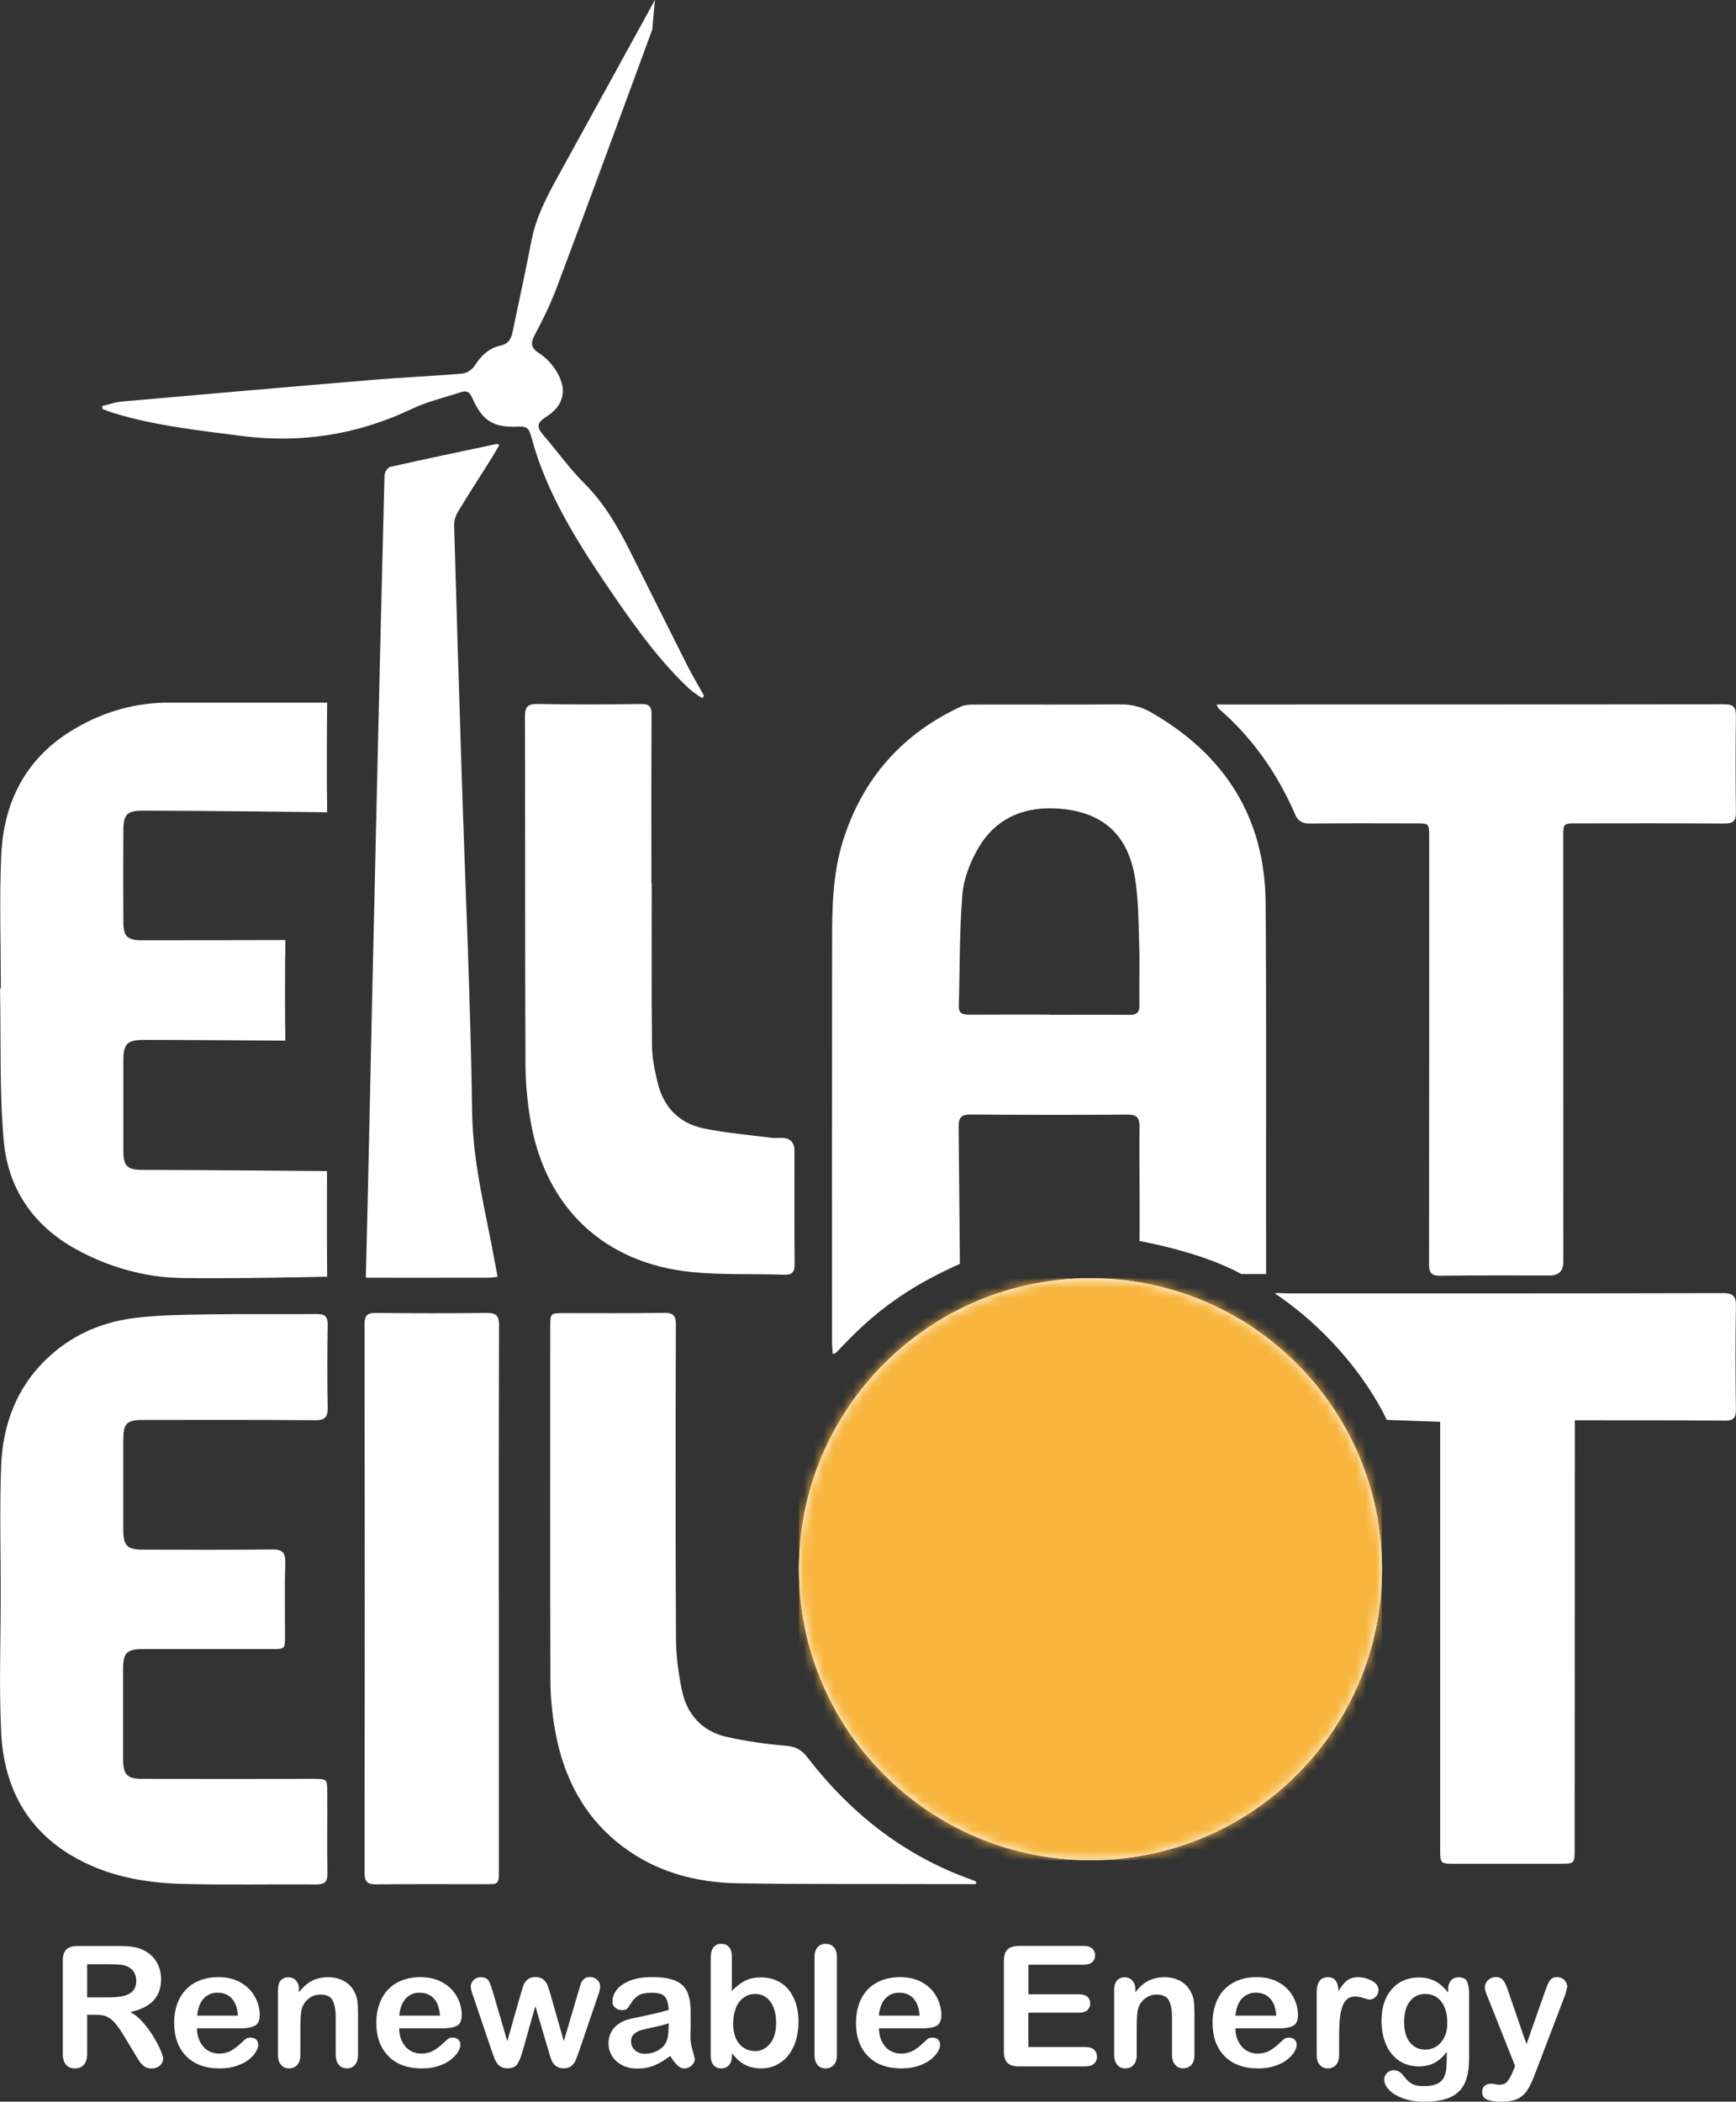
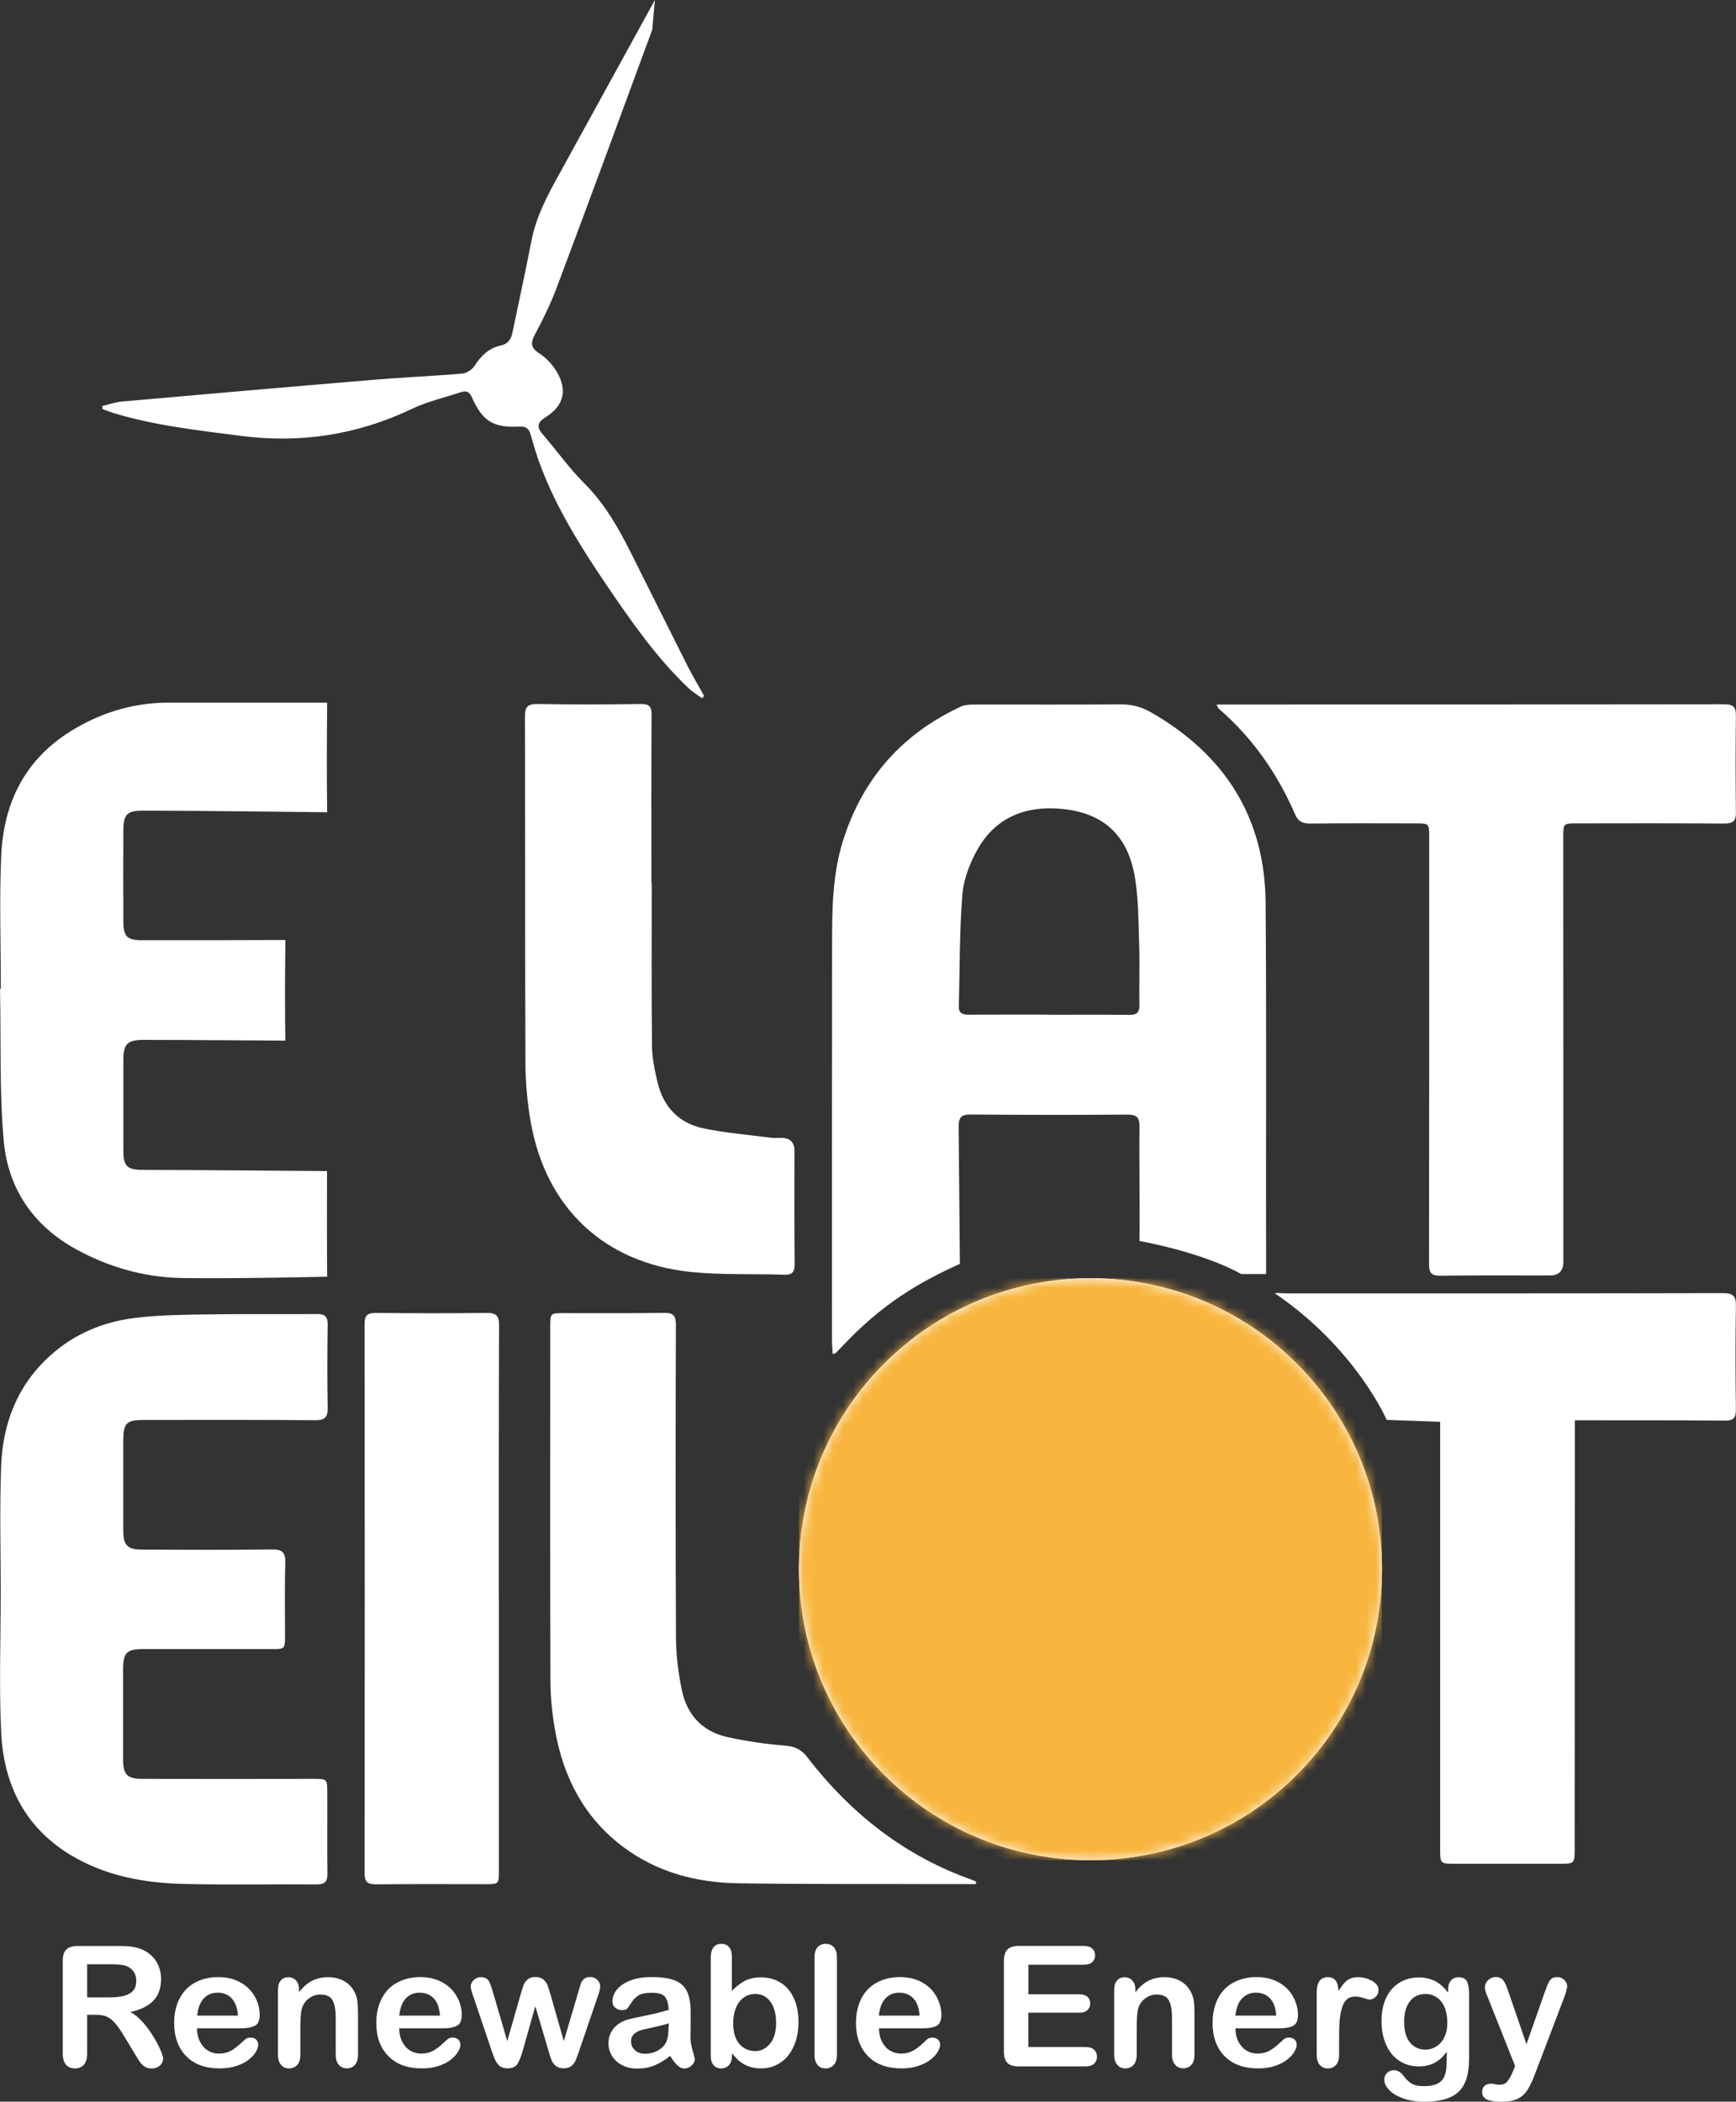
<svg xmlns="http://www.w3.org/2000/svg" width="176" height="213" viewBox="0 0 176 213" fill="none">
  <rect x="0" y="0" width="176" height="213" fill="#333333" stroke="none" />
  <g clip-path="url(#clip0_304_628)">
    <path d="M106.365 102.829V102.846C109.083 102.846 111.794 102.829 114.512 102.854C115.235 102.863 115.532 102.625 115.515 101.871C115.481 99.793 115.558 97.716 115.49 95.639C115.422 93.435 115.422 91.213 115.082 89.043C114.394 84.693 111.921 82.37 107.588 81.972C104.02 81.641 100.969 82.811 99.134 86.033C98.344 87.423 97.698 89.068 97.571 90.637C97.265 94.393 97.316 98.183 97.206 101.956C97.18 102.702 97.588 102.837 98.217 102.837C100.935 102.82 103.646 102.829 106.365 102.829ZM97.316 128.087C93.195 129.935 89.372 132.182 85.37 136.464C85.166 136.684 84.954 136.904 84.742 137.116C84.725 137.142 84.682 137.142 84.419 137.218C84.393 136.718 84.351 136.302 84.351 135.887C84.351 122.431 84.342 108.967 84.359 95.512C84.359 92.036 84.41 88.542 85.472 85.185C87.452 78.902 91.462 74.366 97.452 71.594C97.826 71.424 98.293 71.407 98.718 71.407C103.646 71.39 108.582 71.433 113.51 71.382C114.665 71.365 115.693 71.619 116.671 72.179C124.139 76.452 128.242 82.819 128.31 91.476C128.412 103.626 128.327 116.963 128.361 129.121H125.838C121.794 126.857 115.524 125.772 115.524 125.772C115.575 122.228 115.481 117.768 115.524 114.224C115.541 113.275 115.269 112.952 114.283 112.961C108.981 113.003 103.68 112.995 98.378 112.952C97.409 112.944 97.18 113.317 97.189 114.19" fill="white" />
    <path d="M0.076 161.857C0.076 157.474 -0.043 153.082 0.11 148.707C0.255 144.306 1.733 140.398 5.115 137.362C7.578 135.15 10.51 133.954 13.721 133.564C16.202 133.259 18.734 133.242 21.241 133.208C24.86 133.149 28.488 133.208 32.107 133.174C32.914 133.166 33.229 133.403 33.22 134.242C33.178 137.057 33.169 139.872 33.22 142.679C33.237 143.637 32.931 143.942 31.954 143.933C26.151 143.891 20.348 143.899 14.545 143.908C12.812 143.908 12.506 144.239 12.498 145.977C12.498 149.029 12.498 152.073 12.498 155.117C12.498 156.609 12.914 157.041 14.401 157.05C18.794 157.067 23.186 157.084 27.587 157.033C28.581 157.024 28.947 157.304 28.921 158.339C28.853 160.814 28.896 163.299 28.896 165.774C28.896 167.122 28.879 167.131 27.562 167.131C23.203 167.131 18.836 167.131 14.477 167.131C12.846 167.131 12.481 167.504 12.481 169.157C12.481 172.201 12.481 175.245 12.481 178.297C12.481 179.857 12.889 180.281 14.444 180.281C20.212 180.298 25.981 180.29 31.75 180.281C33.152 180.281 33.178 180.281 33.178 181.646C33.195 184.393 33.152 187.14 33.195 189.879C33.203 190.71 32.923 190.981 32.09 190.981C27.596 190.947 23.101 191.041 18.607 190.93C14.545 190.829 10.603 190.108 7.06 187.937C2.455 185.114 0.374 180.773 0.119 175.593C-0.102 171.014 0.068 166.427 0.068 161.84H0.034" fill="white" />
    <path d="M33.169 71.212C33.135 74.12 33.118 79.411 33.169 82.319C33.169 82.319 20.365 82.158 14.528 82.158C12.88 82.158 12.515 82.514 12.506 84.159C12.489 87.237 12.489 90.314 12.506 93.4C12.506 94.927 12.897 95.291 14.418 95.291C18.878 95.3 28.938 95.266 28.938 95.266C28.887 97.877 28.879 102.863 28.93 105.466C28.93 105.466 18.98 105.389 14.588 105.389C12.906 105.389 12.506 105.788 12.506 107.458C12.506 110.502 12.506 113.554 12.506 116.598C12.506 118.175 12.872 118.565 14.469 118.565C20.238 118.574 33.152 118.684 33.152 118.684C33.152 121.456 33.135 126.611 33.169 129.392C33.169 129.392 22.897 129.621 18.267 129.519C14.579 129.435 11.02 128.417 7.731 126.62C3.373 124.229 0.815 120.464 0.382 115.64C-0.068 110.654 0.11 105.618 0.008 100.599V100.2H0.085C0.085 95.681 -0.077 91.154 0.127 86.651C0.374 81.344 2.54 76.96 7.222 74.069C10.161 72.263 13.271 71.305 16.644 71.212" fill="white" />
    <path d="M123.34 71.398H126.297C142.465 71.398 158.633 71.398 174.802 71.373C175.745 71.373 176 71.67 175.991 72.577C175.949 75.824 175.949 79.072 175.991 82.319C176.008 83.218 175.694 83.464 174.827 83.464C169.823 83.43 164.827 83.438 159.831 83.447C158.497 83.447 158.489 83.464 158.489 84.795C158.489 99.157 158.489 113.52 158.497 127.875C158.497 128.802 158.041 129.265 157.129 129.265C153.434 129.265 149.746 129.24 146.059 129.291C145.124 129.307 144.869 129.002 144.878 128.095C144.903 113.698 144.895 99.302 144.895 84.905C144.895 83.438 144.895 83.438 143.467 83.447C139.916 83.447 136.356 83.421 132.805 83.464C132.057 83.472 131.59 83.218 131.309 82.556C129.517 78.41 126.993 74.781 123.552 71.814C123.484 71.763 123.467 71.653 123.348 71.415" fill="white" />
    <path d="M129.219 131.054C129.89 131.02 130.069 131.08 130.426 131.08C145.184 131.08 159.942 131.088 174.7 131.054C175.745 131.054 176.008 131.385 175.991 132.377C175.932 135.862 175.94 139.338 175.991 142.823C176 143.688 175.753 143.984 174.853 143.976C170.29 143.933 164.224 143.942 159.661 143.942C159.661 143.942 159.653 173.354 159.644 187.31C159.644 188.896 159.644 188.887 158.039 188.887C154.547 188.887 151.063 188.887 147.571 188.887C146.016 188.887 146.008 188.896 146.008 187.352C146.008 173.524 146.008 157.923 146.008 144.095L140.587 143.9C140.587 143.9 137.452 136.633 129.219 131.054Z" fill="white" />
    <path d="M98.939 190.947C97.469 190.947 95.999 190.947 94.529 190.947C87.953 190.922 81.369 190.973 74.801 190.863C70.595 190.795 66.619 189.752 63.187 187.183C59.253 184.241 57.137 180.18 56.288 175.432C55.982 173.727 55.803 171.972 55.803 170.243C55.761 158.322 55.786 146.401 55.786 134.48C55.786 133.089 55.786 133.089 57.163 133.081C60.553 133.081 63.943 133.106 67.333 133.055C68.259 133.038 68.522 133.335 68.522 134.259C68.488 144.841 68.48 155.422 68.531 166.003C68.539 167.758 68.769 169.547 69.126 171.269C69.635 173.77 71.19 175.482 73.731 176.042C75.651 176.466 77.622 176.754 79.576 176.915C80.57 176.992 81.207 177.263 81.827 178.068C86.246 183.791 91.717 188.124 98.616 190.54C98.735 190.583 98.854 190.651 98.964 190.71C98.956 190.786 98.947 190.863 98.939 190.939" fill="white" />
    <path d="M66.075 89.535C66.075 95.02 66.041 100.514 66.1 106C66.118 107.255 66.381 108.527 66.678 109.748C67.273 112.215 68.87 113.851 71.343 114.36C73.594 114.826 75.905 115.013 78.191 115.31C78.522 115.352 78.862 115.31 79.193 115.318C80.094 115.318 80.544 115.756 80.544 116.632C80.544 120.448 80.527 124.263 80.561 128.078C80.57 128.884 80.357 129.223 79.491 129.189C76.347 129.079 73.169 129.231 70.051 128.909C61.275 128.011 55.361 122.44 53.815 113.758C53.467 111.791 53.28 109.773 53.271 107.772C53.22 96.055 53.254 84.337 53.22 72.628C53.22 71.594 53.526 71.331 54.529 71.348C58.021 71.407 61.504 71.399 64.996 71.348C65.863 71.339 66.067 71.645 66.058 72.45C66.024 78.139 66.041 83.829 66.041 89.518H66.067L66.075 89.535Z" fill="white" />
    <path d="M50.578 162.044V189.574C50.578 190.956 50.569 190.956 49.193 190.956C45.497 190.956 41.81 190.93 38.114 190.973C37.239 190.981 36.959 190.701 36.959 189.82C36.984 171.268 36.984 152.717 36.959 134.166C36.959 133.326 37.247 133.055 38.072 133.064C41.827 133.098 45.591 133.106 49.346 133.064C50.315 133.047 50.603 133.36 50.595 134.318C50.561 143.56 50.569 152.802 50.569 162.044" fill="white" />
-     <path d="M50.629 45.098C50.298 45.649 49.992 46.192 49.66 46.718C48.59 48.413 47.494 50.101 46.457 51.822C46.211 52.229 46.024 52.754 46.041 53.221C46.279 61.716 46.542 70.22 46.814 78.716C47.179 90.06 47.706 101.396 47.868 112.749C47.944 118.014 49.287 123 50.204 128.095C50.281 128.485 50.349 128.875 50.442 129.401C50.051 129.444 49.737 129.494 49.431 129.494C45.701 129.503 37.086 129.494 37.086 129.494C37.324 120.524 37.519 110.367 37.723 101.405C37.902 93.74 38.072 86.075 38.25 78.411C38.488 68.338 38.717 58.266 38.981 48.193C38.989 47.888 39.286 47.387 39.524 47.328C43.118 46.514 46.729 45.76 50.34 44.996C50.391 44.98 50.459 45.03 50.638 45.098" fill="white" />
    <path d="M66.126 3.01C62.915 11.735 59.703 20.468 56.432 29.175C55.82 30.794 55.056 32.372 54.231 33.906C53.764 34.788 53.807 35.254 54.69 35.822C55.395 36.28 56.024 36.967 56.449 37.688C57.545 39.519 57.163 41.121 55.353 42.258C54.461 42.817 54.376 43.267 55.039 44.038C56.457 45.683 57.723 47.472 59.253 48.998C61.292 51.033 62.668 53.449 63.934 55.968C65.854 59.791 67.757 63.632 69.686 67.456C70.213 68.49 70.816 69.491 71.377 70.517C71.309 70.602 71.249 70.686 71.19 70.771C70.723 70.432 70.221 70.135 69.805 69.745C66.551 66.651 64.011 62.996 61.504 59.308C58.964 55.561 56.551 51.737 54.911 47.489C54.469 46.37 54.13 45.208 53.798 44.047C53.62 43.428 53.339 43.199 52.66 43.233C50 43.368 48.913 42.69 47.834 40.24C47.579 39.663 47.23 39.578 46.721 39.748C45.072 40.291 43.339 40.689 41.784 41.427C36.236 44.072 30.442 44.971 24.35 44.165C19.991 43.597 15.624 43.131 11.402 41.825C11.062 41.715 10.722 41.571 10.391 41.452C10.391 41.35 10.374 41.249 10.365 41.147C11.019 40.994 11.657 40.765 12.311 40.698C20.892 39.943 29.482 39.188 38.063 38.476C41.003 38.23 43.951 38.112 46.899 37.857C47.333 37.815 47.868 37.45 48.114 37.077C48.76 36.068 49.559 35.28 50.731 35.025C51.538 34.856 51.819 34.356 51.963 33.66C52.6 30.583 53.28 27.513 53.875 24.419C54.359 21.909 55.548 19.713 56.772 17.509C59.992 11.675 63.187 5.825 66.398 -0.008" fill="white" />
    <path d="M81.003 159.034C81.003 175.321 94.232 188.522 110.553 188.522C126.874 188.522 140.103 175.321 140.103 159.034C140.103 142.746 126.874 129.545 110.553 129.545C94.232 129.545 81.003 142.746 81.003 159.034Z" fill="white" />
    <path d="M81.003 159.034C81.003 175.321 94.232 188.522 110.562 188.522C126.892 188.522 140.112 175.321 140.112 159.034C140.112 142.746 126.883 129.545 110.562 129.545C94.241 129.545 81.003 142.746 81.003 159.034Z" fill="white" />
    <mask id="mask0_304_628" style="mask-type:luminance" maskUnits="userSpaceOnUse" x="81" y="129" width="60" height="60">
      <path d="M81.003 159.034C81.003 175.321 94.232 188.522 110.562 188.522C126.892 188.522 140.112 175.321 140.112 159.034C140.112 142.746 126.883 129.545 110.562 129.545C94.241 129.545 81.003 142.746 81.003 159.034Z" fill="white" />
    </mask>
    <g mask="url(#mask0_304_628)">
      <path d="M140.103 129.545H81.003V188.522H140.103V129.545Z" fill="#F8B63F" />
    </g>
    <path d="M152.95 210.762C152.831 210.957 152.695 211.092 152.55 211.169C152.397 211.245 152.194 211.279 151.939 211.279C151.828 211.279 151.701 211.262 151.565 211.228C151.446 211.194 151.327 211.177 151.208 211.177C150.894 211.177 150.664 211.254 150.503 211.398C150.35 211.533 150.265 211.737 150.265 212C150.265 212.381 150.435 212.653 150.766 212.788C151.098 212.932 151.599 213 152.27 213C152.941 213 153.493 212.898 153.901 212.686C154.301 212.483 154.632 212.178 154.87 211.788C155.116 211.398 155.371 210.864 155.626 210.177L158.591 202.41C158.668 202.215 158.727 202.012 158.778 201.825C158.829 201.63 158.863 201.478 158.889 201.376C158.889 201.206 158.846 201.037 158.761 200.884C158.676 200.732 158.557 200.604 158.396 200.511C158.243 200.418 158.073 200.375 157.903 200.375C157.657 200.375 157.478 200.418 157.351 200.494C157.215 200.579 157.096 200.74 156.977 200.977C156.858 201.215 156.731 201.546 156.586 201.969L154.759 207.175L152.831 201.579C152.703 201.189 152.55 200.893 152.389 200.681C152.219 200.477 151.973 200.367 151.641 200.367C151.454 200.367 151.267 200.418 151.098 200.511C150.928 200.613 150.783 200.749 150.69 200.91C150.588 201.071 150.537 201.257 150.537 201.452C150.537 201.63 150.622 201.927 150.8 202.334L153.604 209.38L153.4 209.888C153.247 210.262 153.103 210.541 152.984 210.728M142.941 202.826C143.332 202.326 143.859 202.08 144.504 202.08C145.15 202.08 145.711 202.343 146.119 202.851C146.527 203.368 146.73 204.089 146.73 205.022C146.73 205.607 146.62 206.107 146.408 206.506C146.204 206.912 145.923 207.218 145.592 207.421C145.252 207.625 144.895 207.726 144.521 207.726C143.884 207.726 143.357 207.489 142.958 207.014C142.559 206.539 142.355 205.844 142.355 204.928C142.355 204.013 142.55 203.318 142.941 202.826ZM148.736 200.816C148.591 200.528 148.294 200.392 147.86 200.392C147.555 200.392 147.3 200.494 147.104 200.715C146.909 200.935 146.815 201.232 146.815 201.63V201.944C146.408 201.418 145.974 201.028 145.499 200.782C145.023 200.537 144.462 200.409 143.816 200.409C143.281 200.409 142.788 200.511 142.338 200.698C141.888 200.884 141.488 201.172 141.14 201.546C140.8 201.927 140.528 202.385 140.341 202.936C140.154 203.487 140.061 204.098 140.061 204.784C140.061 205.7 140.214 206.514 140.52 207.209C140.826 207.913 141.259 208.447 141.837 208.837C142.414 209.227 143.069 209.422 143.833 209.422C144.47 209.422 145.014 209.295 145.473 209.041C145.932 208.786 146.34 208.413 146.688 207.921C146.679 208.668 146.654 209.202 146.637 209.541C146.612 209.872 146.544 210.194 146.408 210.49C146.28 210.779 146.051 211.016 145.719 211.177C145.397 211.338 144.938 211.423 144.352 211.423C144.063 211.423 143.808 211.398 143.578 211.347C143.357 211.296 143.171 211.211 143.009 211.101C142.848 210.991 142.703 210.864 142.567 210.711C142.44 210.558 142.312 210.406 142.193 210.253C141.939 209.956 141.65 209.812 141.31 209.812C141.046 209.812 140.817 209.897 140.63 210.075C140.443 210.253 140.341 210.474 140.341 210.753C140.341 211.118 140.511 211.482 140.843 211.822C141.174 212.169 141.65 212.449 142.27 212.669C142.89 212.89 143.587 213 144.368 213C145.227 213 145.94 212.915 146.518 212.737C147.096 212.568 147.563 212.305 147.92 211.949C148.277 211.593 148.532 211.143 148.693 210.601C148.855 210.058 148.939 209.405 148.939 208.651V202.046C148.939 201.503 148.863 201.096 148.719 200.808M135.838 204.615C135.881 204.14 135.966 203.725 136.085 203.385C136.204 203.038 136.365 202.783 136.577 202.605C136.79 202.427 137.062 202.342 137.393 202.342C137.639 202.342 137.92 202.393 138.243 202.495C138.566 202.597 138.761 202.648 138.846 202.648C139.075 202.648 139.279 202.554 139.466 202.376C139.653 202.198 139.755 201.969 139.755 201.69C139.755 201.3 139.526 200.977 139.075 200.74C138.625 200.503 138.158 200.384 137.682 200.384C137.206 200.384 136.815 200.503 136.535 200.74C136.246 200.977 135.966 201.334 135.702 201.8C135.685 201.334 135.592 200.977 135.422 200.74C135.252 200.503 134.98 200.384 134.606 200.384C133.867 200.384 133.493 200.893 133.493 201.919V208.252C133.493 208.71 133.595 209.049 133.808 209.278C134.02 209.515 134.292 209.626 134.615 209.626C134.938 209.626 135.227 209.515 135.439 209.278C135.66 209.049 135.762 208.701 135.762 208.244V206.344C135.762 205.658 135.787 205.09 135.83 204.606M125.923 202.538C126.288 202.148 126.756 201.952 127.325 201.952C127.894 201.952 128.396 202.139 128.761 202.529C129.126 202.919 129.339 203.496 129.39 204.276H125.252C125.328 203.513 125.549 202.928 125.915 202.538M131.097 205.31C131.429 205.14 131.59 204.767 131.59 204.199C131.59 203.58 131.429 202.978 131.114 202.385C130.8 201.791 130.324 201.3 129.687 200.935C129.05 200.562 128.285 200.375 127.393 200.375C126.705 200.375 126.085 200.486 125.524 200.706C124.963 200.927 124.487 201.24 124.105 201.647C123.723 202.054 123.425 202.554 123.23 203.123C123.034 203.699 122.932 204.318 122.932 204.988C122.932 206.421 123.332 207.548 124.147 208.379C124.955 209.21 126.102 209.626 127.563 209.626C128.2 209.626 128.769 209.541 129.262 209.371C129.755 209.21 130.163 208.998 130.486 208.744C130.808 208.49 131.055 208.227 131.216 207.955C131.378 207.684 131.463 207.438 131.463 207.235C131.463 207.006 131.386 206.828 131.242 206.692C131.097 206.565 130.91 206.506 130.673 206.506C130.452 206.506 130.29 206.556 130.171 206.658C129.882 206.921 129.653 207.133 129.475 207.286C129.296 207.438 129.101 207.591 128.888 207.726C128.676 207.862 128.463 207.964 128.234 208.023C128.005 208.091 127.758 208.125 127.486 208.125C127.087 208.125 126.713 208.023 126.373 207.82C126.042 207.625 125.77 207.319 125.566 206.929C125.362 206.539 125.252 206.082 125.252 205.564H129.712C130.307 205.564 130.766 205.48 131.097 205.31ZM114.954 200.952C114.853 200.765 114.725 200.621 114.564 200.528C114.402 200.435 114.224 200.392 114.02 200.392C113.689 200.392 113.434 200.494 113.247 200.715C113.06 200.927 112.958 201.249 112.958 201.681V208.252C112.958 208.693 113.068 209.032 113.281 209.27C113.485 209.515 113.756 209.626 114.088 209.626C114.419 209.626 114.7 209.515 114.92 209.278C115.133 209.049 115.243 208.701 115.243 208.244V205.395C115.243 204.462 115.303 203.835 115.405 203.496C115.558 203.072 115.804 202.741 116.144 202.504C116.475 202.258 116.849 202.139 117.257 202.139C117.877 202.139 118.293 202.334 118.506 202.733C118.71 203.123 118.82 203.699 118.82 204.454V208.244C118.82 208.685 118.931 209.024 119.143 209.261C119.356 209.507 119.627 209.617 119.967 209.617C120.307 209.617 120.57 209.498 120.783 209.27C120.995 209.041 121.097 208.693 121.097 208.244V204.013C121.097 203.513 121.072 203.106 121.029 202.783C120.987 202.461 120.885 202.164 120.732 201.885C120.494 201.41 120.146 201.037 119.678 200.774C119.211 200.511 118.667 200.384 118.064 200.384C117.461 200.384 116.9 200.503 116.424 200.749C115.949 200.994 115.507 201.384 115.107 201.91V201.63C115.107 201.359 115.056 201.13 114.963 200.935M110.732 198.858C110.927 198.68 111.021 198.451 111.021 198.163C111.021 197.874 110.927 197.654 110.732 197.476C110.545 197.306 110.248 197.213 109.848 197.213H103.306C102.958 197.213 102.669 197.264 102.439 197.366C102.21 197.467 102.049 197.637 101.938 197.857C101.836 198.086 101.777 198.375 101.777 198.731V207.913C101.777 208.447 101.896 208.829 102.134 209.066C102.371 209.303 102.754 209.422 103.298 209.422H110.035C110.426 209.422 110.723 209.329 110.919 209.151C111.114 208.973 111.216 208.735 111.216 208.447C111.216 208.159 111.114 207.904 110.919 207.726C110.723 207.548 110.426 207.455 110.035 207.455H104.258V203.979H109.398C109.78 203.979 110.069 203.894 110.248 203.716C110.434 203.538 110.528 203.318 110.528 203.038C110.528 202.758 110.434 202.538 110.248 202.368C110.061 202.198 109.78 202.114 109.406 202.114H104.266V199.121H109.848C110.239 199.121 110.536 199.036 110.732 198.858ZM89.763 202.538C90.128 202.148 90.596 201.952 91.165 201.952C91.734 201.952 92.236 202.139 92.601 202.529C92.966 202.919 93.17 203.496 93.23 204.276H89.1C89.177 203.513 89.398 202.928 89.763 202.538ZM94.946 205.31C95.277 205.14 95.439 204.767 95.439 204.199C95.439 203.58 95.277 202.978 94.963 202.385C94.648 201.791 94.173 201.3 93.535 200.935C92.898 200.562 92.133 200.375 91.241 200.375C90.553 200.375 89.933 200.486 89.372 200.706C88.811 200.927 88.336 201.24 87.953 201.647C87.571 202.054 87.274 202.554 87.078 203.123C86.883 203.699 86.781 204.318 86.781 204.988C86.781 206.421 87.18 207.548 87.996 208.379C88.803 209.21 89.95 209.626 91.411 209.626C92.049 209.626 92.618 209.541 93.102 209.371C93.595 209.21 94.011 208.998 94.334 208.744C94.657 208.49 94.903 208.227 95.065 207.955C95.226 207.684 95.311 207.438 95.311 207.235C95.311 207.006 95.235 206.828 95.09 206.692C94.946 206.565 94.759 206.506 94.521 206.506C94.3 206.506 94.139 206.556 94.02 206.658C93.739 206.921 93.51 207.133 93.332 207.286C93.153 207.438 92.958 207.591 92.745 207.726C92.533 207.862 92.312 207.964 92.091 208.023C91.862 208.091 91.615 208.125 91.343 208.125C90.936 208.125 90.57 208.023 90.23 207.82C89.891 207.625 89.627 207.319 89.423 206.929C89.219 206.539 89.117 206.082 89.109 205.564H93.569C94.164 205.564 94.623 205.48 94.954 205.31M82.881 209.27C83.085 209.515 83.365 209.626 83.697 209.626C84.028 209.626 84.308 209.515 84.529 209.278C84.742 209.049 84.852 208.701 84.852 208.244V198.383C84.852 197.925 84.742 197.578 84.538 197.349C84.325 197.12 84.045 197.001 83.705 197.001C83.365 197.001 83.085 197.12 82.881 197.349C82.677 197.586 82.575 197.925 82.575 198.383V208.244C82.575 208.685 82.677 209.024 82.89 209.261M74.614 203.462C74.81 203.012 75.073 202.673 75.413 202.436C75.753 202.198 76.135 202.08 76.568 202.08C77.002 202.08 77.359 202.198 77.681 202.436C78.004 202.673 78.242 203.004 78.421 203.436C78.591 203.869 78.684 204.386 78.684 204.988C78.684 205.92 78.48 206.633 78.064 207.124C77.647 207.616 77.155 207.871 76.585 207.871C75.914 207.871 75.37 207.625 74.954 207.141C74.538 206.658 74.334 205.963 74.334 205.056C74.334 204.437 74.436 203.903 74.631 203.462M73.926 197.34C73.739 197.12 73.467 197.001 73.119 197.001C72.77 197.001 72.524 197.12 72.337 197.357C72.15 197.594 72.057 197.942 72.057 198.4V208.328C72.057 208.752 72.15 209.083 72.346 209.295C72.533 209.515 72.796 209.626 73.119 209.626C73.442 209.626 73.697 209.515 73.9 209.295C74.104 209.075 74.206 208.752 74.206 208.328V208.099C74.461 208.388 74.657 208.608 74.81 208.752C74.963 208.896 75.15 209.041 75.362 209.168C75.583 209.303 75.846 209.414 76.152 209.498C76.458 209.583 76.789 209.626 77.138 209.626C77.707 209.626 78.234 209.515 78.709 209.278C79.185 209.049 79.593 208.718 79.924 208.303C80.256 207.879 80.511 207.379 80.689 206.811C80.859 206.243 80.952 205.607 80.952 204.92C80.952 203.987 80.799 203.182 80.477 202.504C80.162 201.817 79.721 201.3 79.151 200.944C78.582 200.587 77.919 200.401 77.163 200.401C76.5 200.401 75.957 200.52 75.506 200.757C75.064 200.994 74.623 201.334 74.198 201.774V198.298C74.198 197.883 74.104 197.561 73.918 197.332M67.783 205.386C67.783 206.175 67.681 206.743 67.477 207.082C67.299 207.396 67.019 207.642 66.636 207.845C66.262 208.04 65.846 208.142 65.396 208.142C64.971 208.142 64.631 208.023 64.368 207.777C64.104 207.531 63.977 207.243 63.977 206.896C63.977 206.548 64.087 206.311 64.308 206.115C64.538 205.929 64.767 205.81 65.013 205.742C65.26 205.675 65.702 205.581 66.339 205.437C66.976 205.302 67.46 205.174 67.792 205.056V205.378L67.783 205.386ZM68.667 209.303C68.896 209.524 69.126 209.634 69.355 209.634C69.635 209.634 69.882 209.541 70.103 209.346C70.324 209.159 70.434 208.939 70.434 208.71C70.434 208.583 70.358 208.278 70.222 207.811C70.077 207.345 70.001 206.904 70.001 206.472C70.009 206.014 70.018 205.598 70.018 205.234C70.018 204.861 70.018 204.411 70.018 203.877C70.018 203.038 69.899 202.359 69.661 201.851C69.423 201.334 69.024 200.96 68.446 200.723C67.877 200.486 67.087 200.375 66.084 200.375C65.183 200.375 64.444 200.494 63.841 200.74C63.246 200.986 62.804 201.3 62.516 201.673C62.227 202.046 62.091 202.436 62.091 202.843C62.091 203.097 62.184 203.309 62.371 203.47C62.558 203.631 62.779 203.716 63.034 203.716C63.323 203.716 63.51 203.665 63.595 203.563C63.679 203.462 63.824 203.25 64.036 202.928C64.24 202.605 64.495 202.368 64.784 202.198C65.073 202.037 65.515 201.961 66.093 201.961C66.772 201.961 67.214 202.097 67.426 202.376C67.647 202.656 67.766 203.097 67.792 203.699C67.316 203.835 66.874 203.953 66.458 204.055C66.05 204.148 65.557 204.259 64.988 204.377C64.419 204.496 64.053 204.564 63.917 204.606C63.221 204.759 62.685 205.056 62.286 205.488C61.895 205.929 61.691 206.455 61.691 207.082C61.691 207.548 61.81 207.972 62.048 208.362C62.286 208.752 62.626 209.066 63.068 209.295C63.51 209.532 64.028 209.643 64.614 209.643C65.251 209.643 65.829 209.541 66.347 209.32C66.866 209.108 67.392 208.786 67.945 208.362C68.2 208.778 68.446 209.1 68.675 209.312M49.499 200.706C49.372 200.494 49.117 200.384 48.735 200.384C48.454 200.384 48.216 200.477 48.021 200.672C47.825 200.867 47.724 201.088 47.724 201.334C47.724 201.529 47.817 201.876 48.004 202.393L49.848 207.837C49.899 207.981 49.967 208.176 50.06 208.422C50.145 208.668 50.247 208.888 50.366 209.058C50.485 209.236 50.629 209.38 50.808 209.473C50.978 209.566 51.199 209.617 51.445 209.617C51.938 209.617 52.278 209.465 52.473 209.151C52.668 208.837 52.847 208.371 53.017 207.752L54.274 203.318L55.583 207.752C55.693 208.15 55.795 208.473 55.889 208.727C55.982 208.981 56.126 209.193 56.33 209.354C56.526 209.524 56.798 209.617 57.146 209.617C57.494 209.617 57.741 209.541 57.936 209.371C58.123 209.21 58.267 209.032 58.352 208.82C58.446 208.617 58.565 208.286 58.726 207.82L60.587 202.376C60.757 201.902 60.85 201.554 60.85 201.317C60.85 201.062 60.748 200.842 60.553 200.647C60.349 200.46 60.111 200.367 59.839 200.367C59.567 200.367 59.355 200.426 59.219 200.554C59.075 200.681 58.964 200.825 58.905 200.986C58.845 201.147 58.769 201.418 58.658 201.783L57.163 206.862L55.812 202.139C55.676 201.664 55.557 201.334 55.489 201.147C55.413 200.952 55.268 200.774 55.081 200.613C54.894 200.452 54.623 200.367 54.283 200.367C53.943 200.367 53.688 200.443 53.492 200.613C53.306 200.774 53.17 200.952 53.102 201.13C53.034 201.308 52.923 201.647 52.779 202.139L51.428 206.862L49.941 201.783C49.788 201.266 49.644 200.901 49.516 200.689M41.139 202.538C41.504 202.148 41.963 201.952 42.532 201.952C43.127 201.952 43.603 202.139 43.977 202.529C44.342 202.919 44.546 203.496 44.605 204.276H40.476C40.553 203.513 40.774 202.928 41.139 202.538ZM46.322 205.31C46.653 205.14 46.815 204.767 46.815 204.199C46.815 203.58 46.661 202.978 46.339 202.385C46.024 201.791 45.54 201.3 44.903 200.935C44.266 200.562 43.501 200.375 42.617 200.375C41.929 200.375 41.309 200.486 40.748 200.706C40.187 200.927 39.712 201.24 39.329 201.647C38.947 202.054 38.65 202.554 38.454 203.123C38.25 203.699 38.148 204.318 38.148 204.988C38.148 206.421 38.556 207.548 39.372 208.379C40.179 209.21 41.317 209.626 42.779 209.626C43.416 209.626 43.985 209.541 44.478 209.371C44.971 209.21 45.379 208.998 45.702 208.744C46.024 208.49 46.271 208.227 46.432 207.955C46.594 207.684 46.678 207.438 46.678 207.235C46.678 207.006 46.602 206.828 46.458 206.692C46.313 206.565 46.118 206.506 45.888 206.506C45.676 206.506 45.506 206.556 45.387 206.658C45.098 206.921 44.869 207.133 44.69 207.286C44.512 207.438 44.317 207.591 44.104 207.726C43.892 207.862 43.679 207.964 43.45 208.023C43.221 208.091 42.974 208.125 42.702 208.125C42.294 208.125 41.921 208.023 41.589 207.82C41.249 207.625 40.986 207.319 40.782 206.929C40.578 206.539 40.476 206.082 40.468 205.564H44.92C45.514 205.564 45.973 205.48 46.305 205.31M30.17 200.952C30.077 200.765 29.941 200.621 29.779 200.528C29.618 200.435 29.44 200.392 29.236 200.392C28.913 200.392 28.649 200.494 28.462 200.715C28.276 200.927 28.182 201.249 28.182 201.681V208.252C28.182 208.693 28.284 209.032 28.497 209.27C28.709 209.515 28.981 209.626 29.304 209.626C29.627 209.626 29.915 209.515 30.128 209.278C30.349 209.049 30.451 208.701 30.451 208.244V205.395C30.451 204.462 30.51 203.835 30.621 203.496C30.773 203.072 31.02 202.741 31.36 202.504C31.691 202.258 32.065 202.139 32.473 202.139C33.093 202.139 33.509 202.334 33.722 202.733C33.926 203.123 34.036 203.699 34.036 204.454V208.244C34.036 208.685 34.138 209.024 34.35 209.261C34.563 209.507 34.835 209.617 35.175 209.617C35.514 209.617 35.778 209.498 35.982 209.27C36.194 209.032 36.296 208.693 36.296 208.244V204.013C36.296 203.513 36.271 203.106 36.228 202.783C36.186 202.461 36.092 202.164 35.939 201.885C35.701 201.41 35.353 201.037 34.877 200.774C34.401 200.511 33.866 200.384 33.271 200.384C32.677 200.384 32.107 200.503 31.632 200.749C31.156 200.994 30.714 201.384 30.315 201.91V201.63C30.315 201.359 30.264 201.13 30.17 200.935M20.654 202.538C21.02 202.148 21.487 201.952 22.056 201.952C22.651 201.952 23.127 202.139 23.492 202.529C23.858 202.919 24.07 203.496 24.121 204.276H19.992C20.068 203.513 20.289 202.928 20.654 202.538ZM25.837 205.31C26.16 205.14 26.33 204.767 26.33 204.199C26.33 203.58 26.177 202.978 25.854 202.385C25.531 201.791 25.055 201.3 24.418 200.935C23.781 200.562 23.016 200.375 22.124 200.375C21.445 200.375 20.816 200.486 20.255 200.706C19.694 200.927 19.219 201.24 18.836 201.647C18.454 202.054 18.157 202.554 17.953 203.123C17.757 203.699 17.655 204.318 17.655 204.988C17.655 206.421 18.063 207.548 18.87 208.379C19.686 209.21 20.824 209.626 22.286 209.626C22.923 209.626 23.492 209.541 23.985 209.371C24.478 209.21 24.886 208.998 25.209 208.744C25.531 208.49 25.778 208.227 25.939 207.955C26.101 207.684 26.177 207.438 26.177 207.235C26.177 207.006 26.109 206.828 25.956 206.692C25.812 206.565 25.625 206.506 25.387 206.506C25.166 206.506 25.005 206.556 24.886 206.658C24.597 206.921 24.367 207.133 24.189 207.286C24.011 207.438 23.815 207.591 23.603 207.726C23.39 207.862 23.178 207.964 22.948 208.023C22.719 208.091 22.473 208.125 22.201 208.125C21.793 208.125 21.419 208.023 21.088 207.82C20.748 207.625 20.485 207.319 20.281 206.929C20.077 206.539 19.975 206.082 19.966 205.564H24.418C25.013 205.564 25.472 205.48 25.803 205.31M12.838 199.256C13.144 199.383 13.382 199.578 13.56 199.833C13.73 200.096 13.815 200.392 13.815 200.732C13.815 201.164 13.713 201.503 13.492 201.749C13.28 201.995 12.965 202.173 12.557 202.275C12.158 202.376 11.648 202.427 11.062 202.427H8.836V199.07H11.122C11.971 199.07 12.541 199.129 12.829 199.256M10.807 204.377C11.096 204.496 11.385 204.708 11.657 205.03C11.937 205.344 12.26 205.81 12.617 206.412L13.611 208.057C13.849 208.447 14.027 208.744 14.163 208.939C14.299 209.142 14.461 209.303 14.656 209.439C14.851 209.575 15.072 209.634 15.361 209.634C15.599 209.634 15.803 209.592 15.973 209.498C16.151 209.405 16.296 209.278 16.389 209.125C16.491 208.964 16.542 208.803 16.542 208.642C16.542 208.481 16.457 208.201 16.279 207.786C16.109 207.379 15.863 206.912 15.548 206.395C15.234 205.878 14.877 205.395 14.478 204.945C14.078 204.488 13.662 204.148 13.22 203.911C14.265 203.682 15.047 203.301 15.557 202.749C16.075 202.207 16.33 201.478 16.33 200.57C16.33 200.121 16.253 199.706 16.101 199.307C15.948 198.909 15.727 198.561 15.429 198.264C15.132 197.968 14.792 197.739 14.41 197.578C14.095 197.433 13.739 197.332 13.339 197.289C12.948 197.238 12.464 197.221 11.912 197.221H7.885C7.349 197.221 6.959 197.34 6.721 197.578C6.483 197.815 6.364 198.196 6.364 198.731V208.125C6.364 208.617 6.474 208.998 6.687 209.244C6.908 209.507 7.213 209.626 7.604 209.626C7.97 209.626 8.275 209.507 8.496 209.261C8.726 209.015 8.836 208.634 8.836 208.116V204.191H9.711C10.153 204.191 10.51 204.25 10.807 204.36" fill="white" />
  </g>
  <defs>
    <clipPath id="clip0_304_628">
      <rect width="176" height="213" fill="white" />
    </clipPath>
  </defs>
</svg>